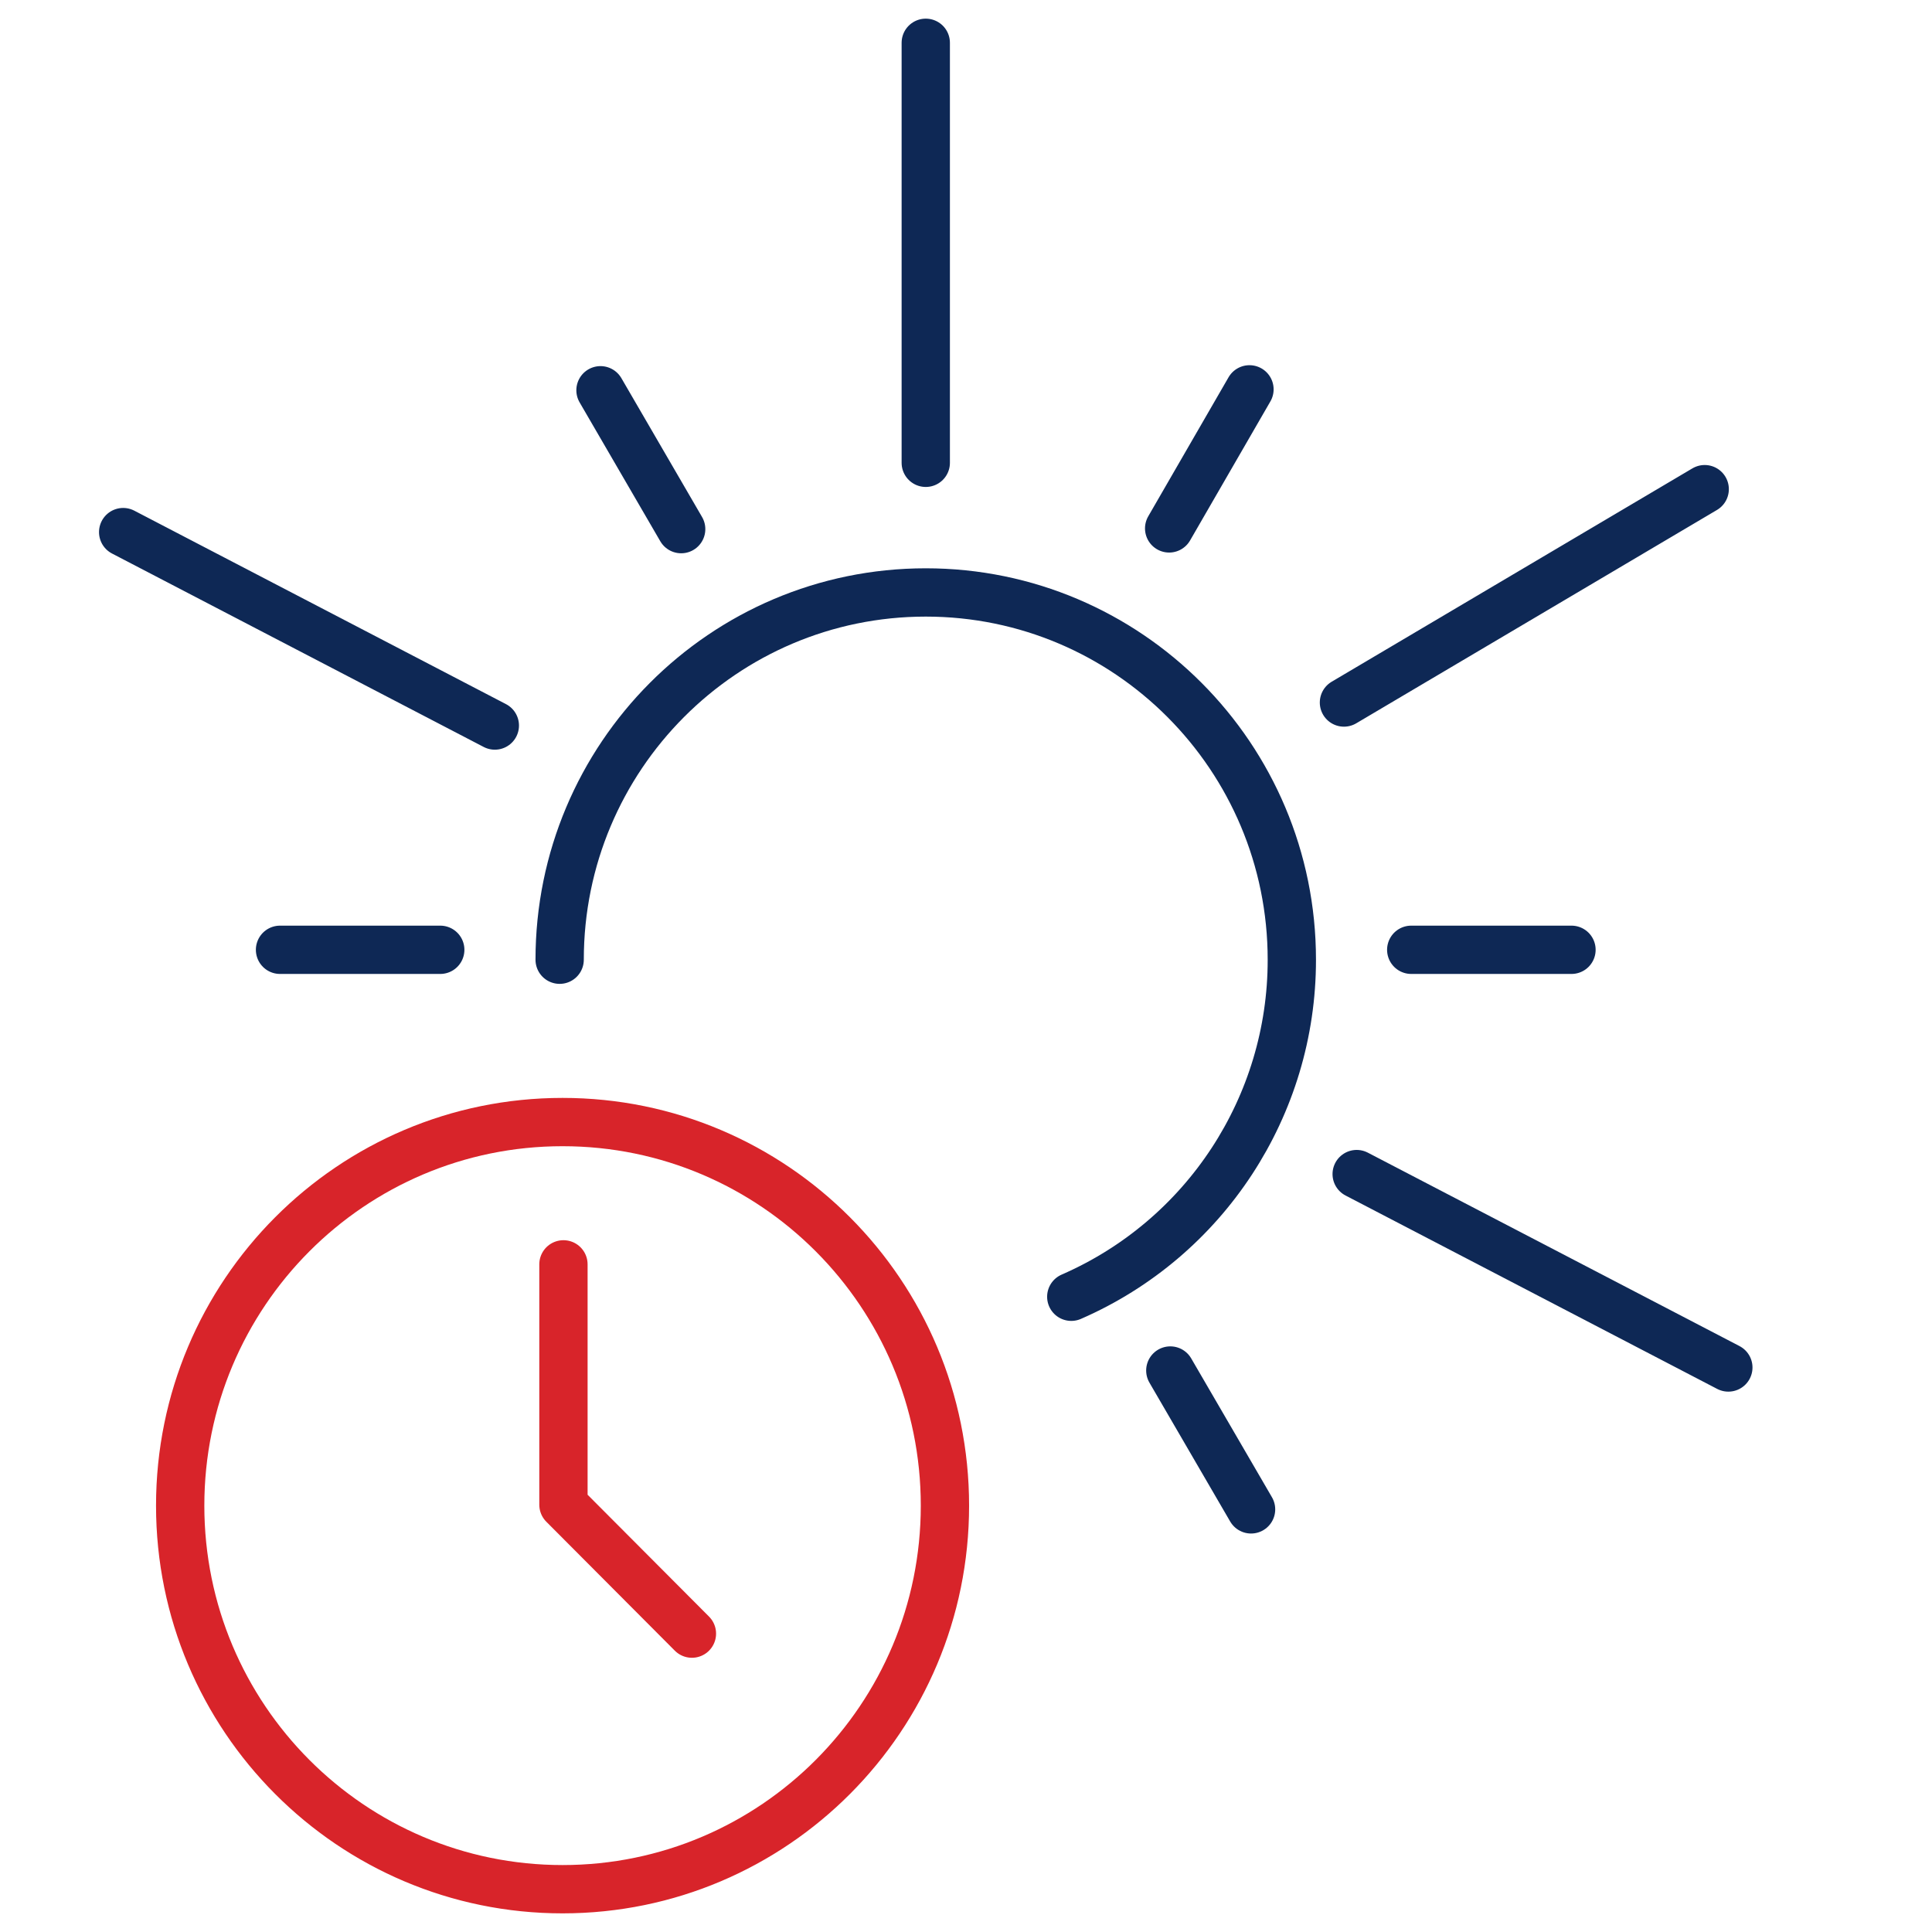
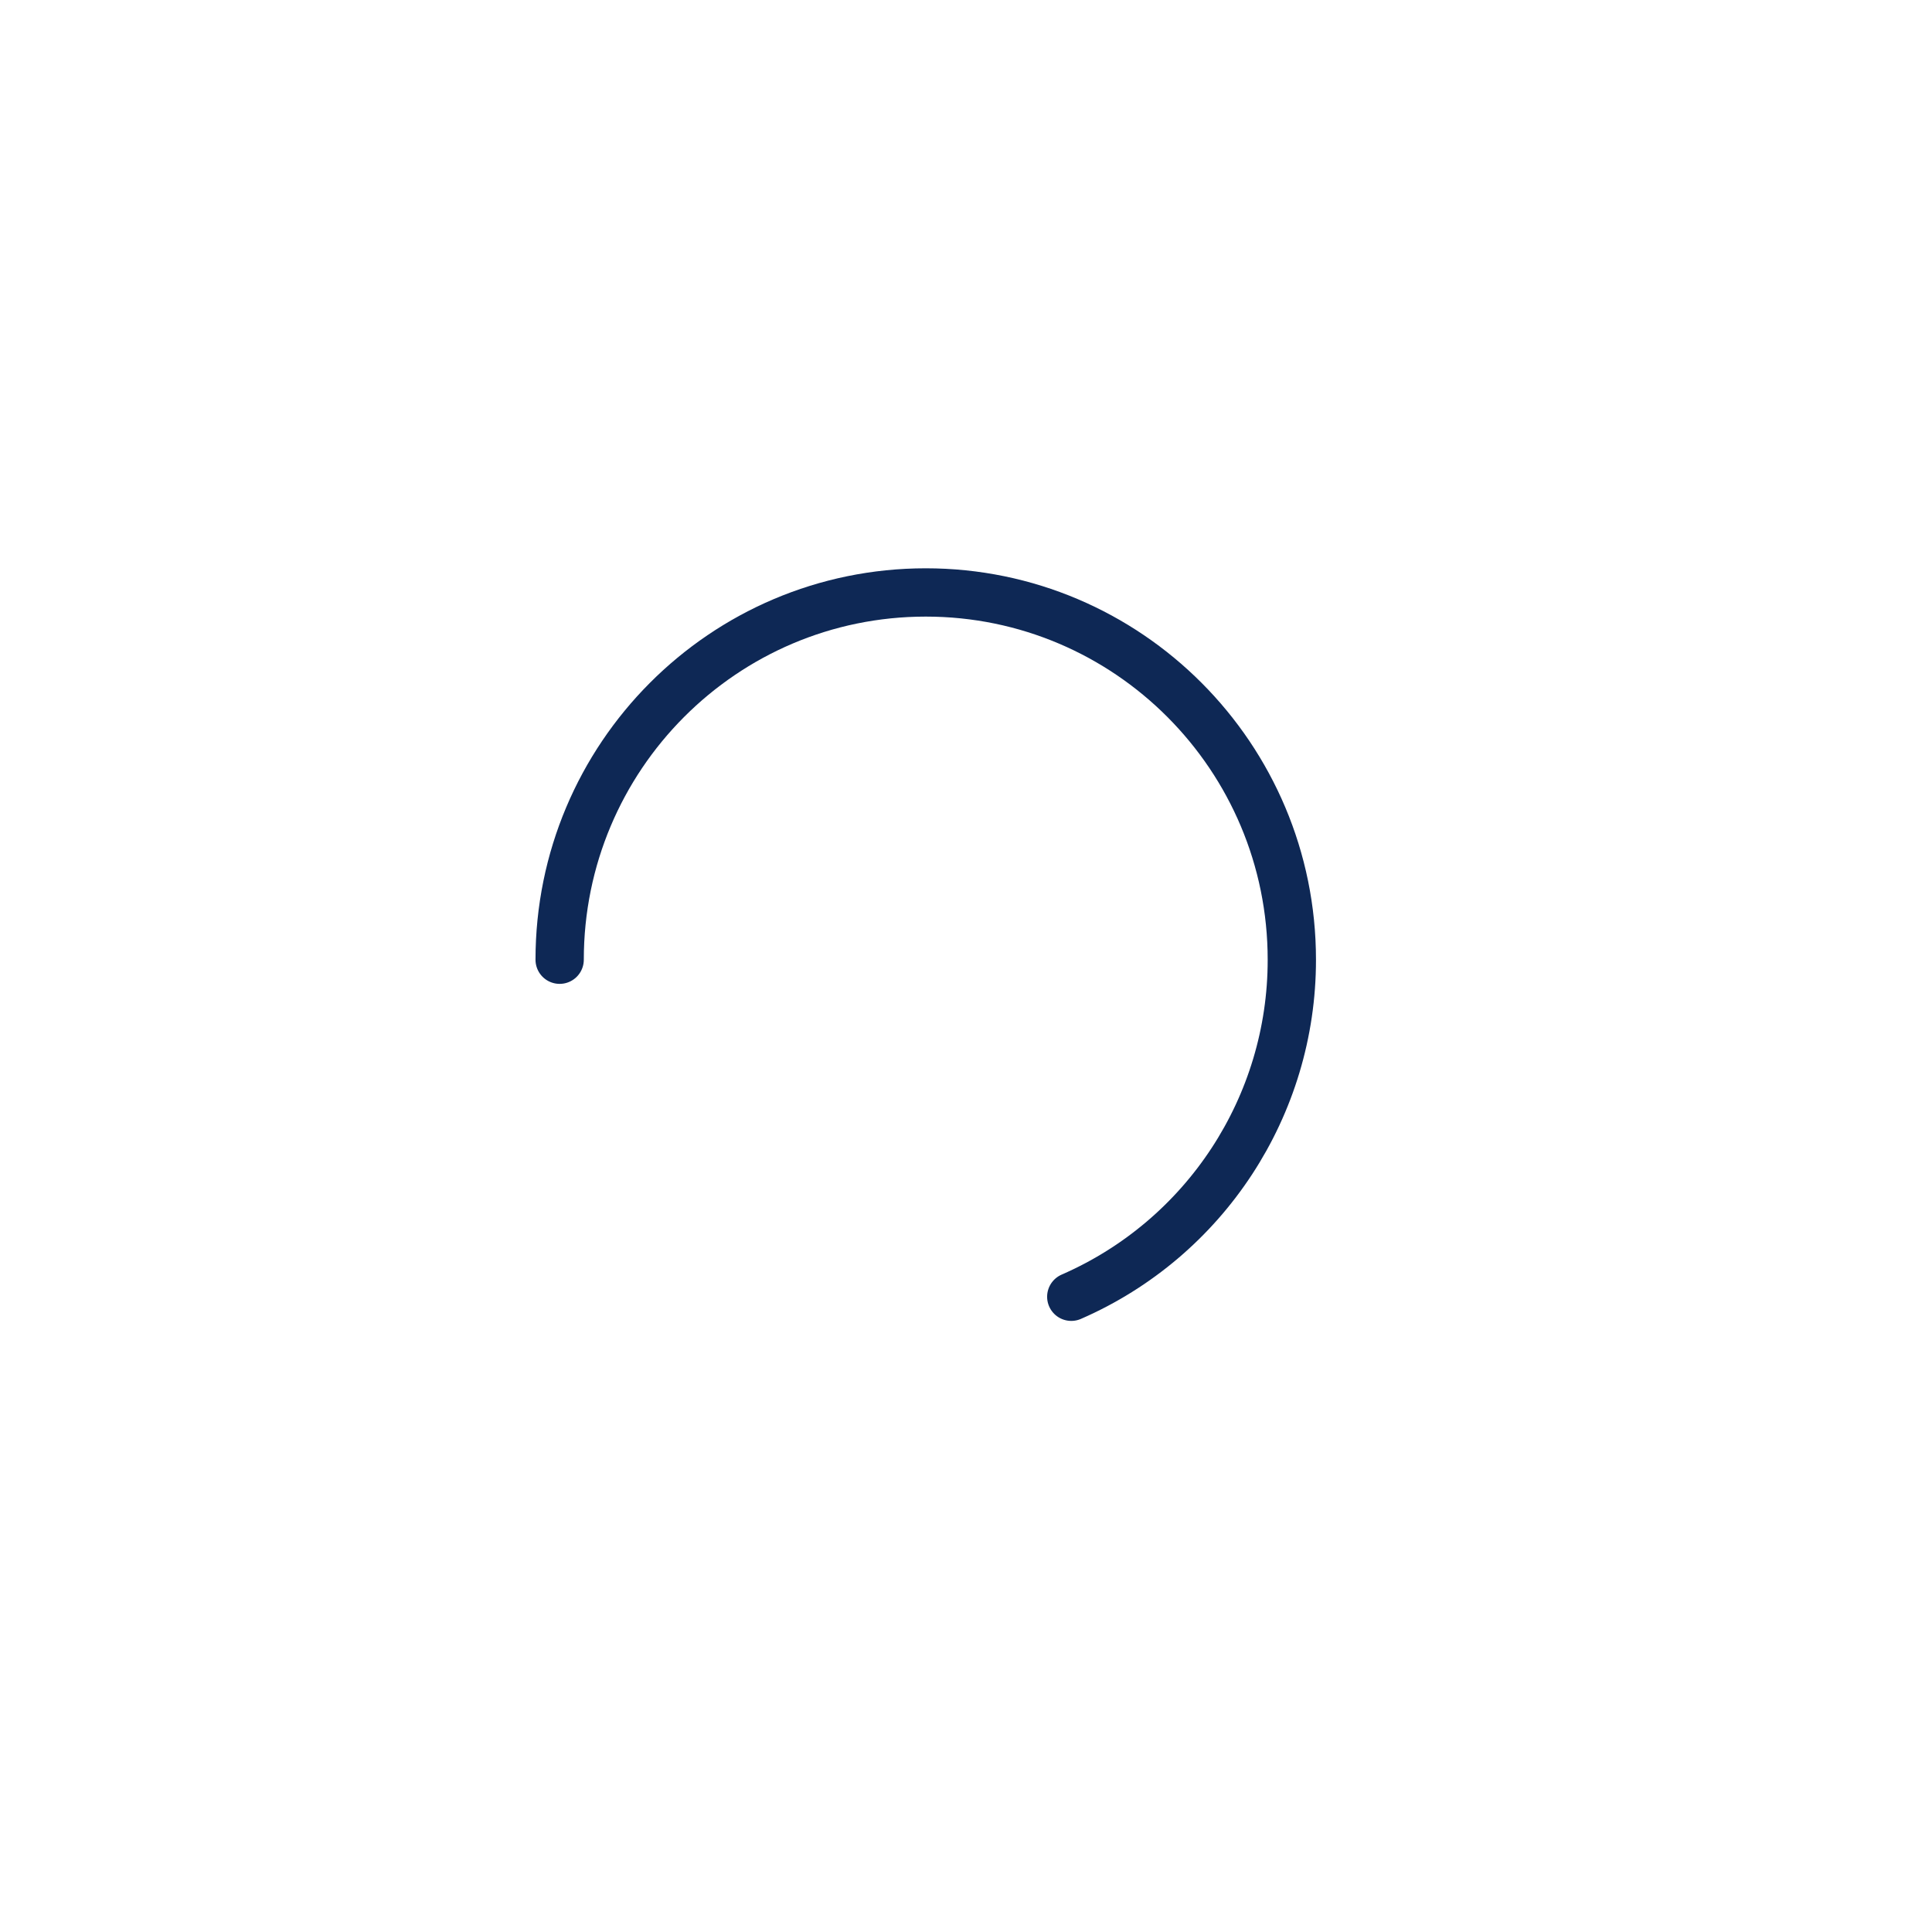
<svg xmlns="http://www.w3.org/2000/svg" width="80" height="80" viewBox="0 0 80 80">
-   <path id="Path" fill="none" stroke="#d8242a" stroke-width="2" stroke-linecap="round" stroke-linejoin="round" d="M 23.294 78.228 C 32.039 78.228 39.128 71.118 39.128 62.345 C 39.128 53.572 32.039 46.462 23.294 46.462 C 14.549 46.462 7.461 53.573 7.461 62.345 C 7.461 71.117 14.55 78.228 23.294 78.228" />
  <path id="path1" fill="none" stroke="#0e2855" stroke-width="2" stroke-linecap="round" stroke-linejoin="round" d="M 23.174 39.74 C 23.174 31.341 29.962 24.532 38.334 24.532 C 46.704 24.532 53.492 31.342 53.492 39.739 C 53.497 45.795 49.91 51.277 44.359 53.696" />
-   <path id="path2" fill="none" stroke="#d8242a" stroke-width="2" stroke-linecap="round" stroke-linejoin="round" d="M 28.651 67.645 L 23.331 62.307 L 23.331 52.354" />
-   <path id="path3" fill="none" stroke="#0e2855" stroke-width="2" stroke-linecap="round" stroke-linejoin="round" d="M 38.334 1.772 L 38.334 19.164 M 51.738 16.122 L 48.412 21.88 M 70.588 20.255 L 55.65 29.09 M 5.1 22.033 L 20.49 30.043 M 56.177 48.616 L 71.567 56.625 M 24.865 16.16 L 28.206 21.91 M 48.46 56.75 L 51.804 62.5 M 65.072 39.329 L 58.436 39.329 M 18.23 39.329 L 11.595 39.329" />
</svg>